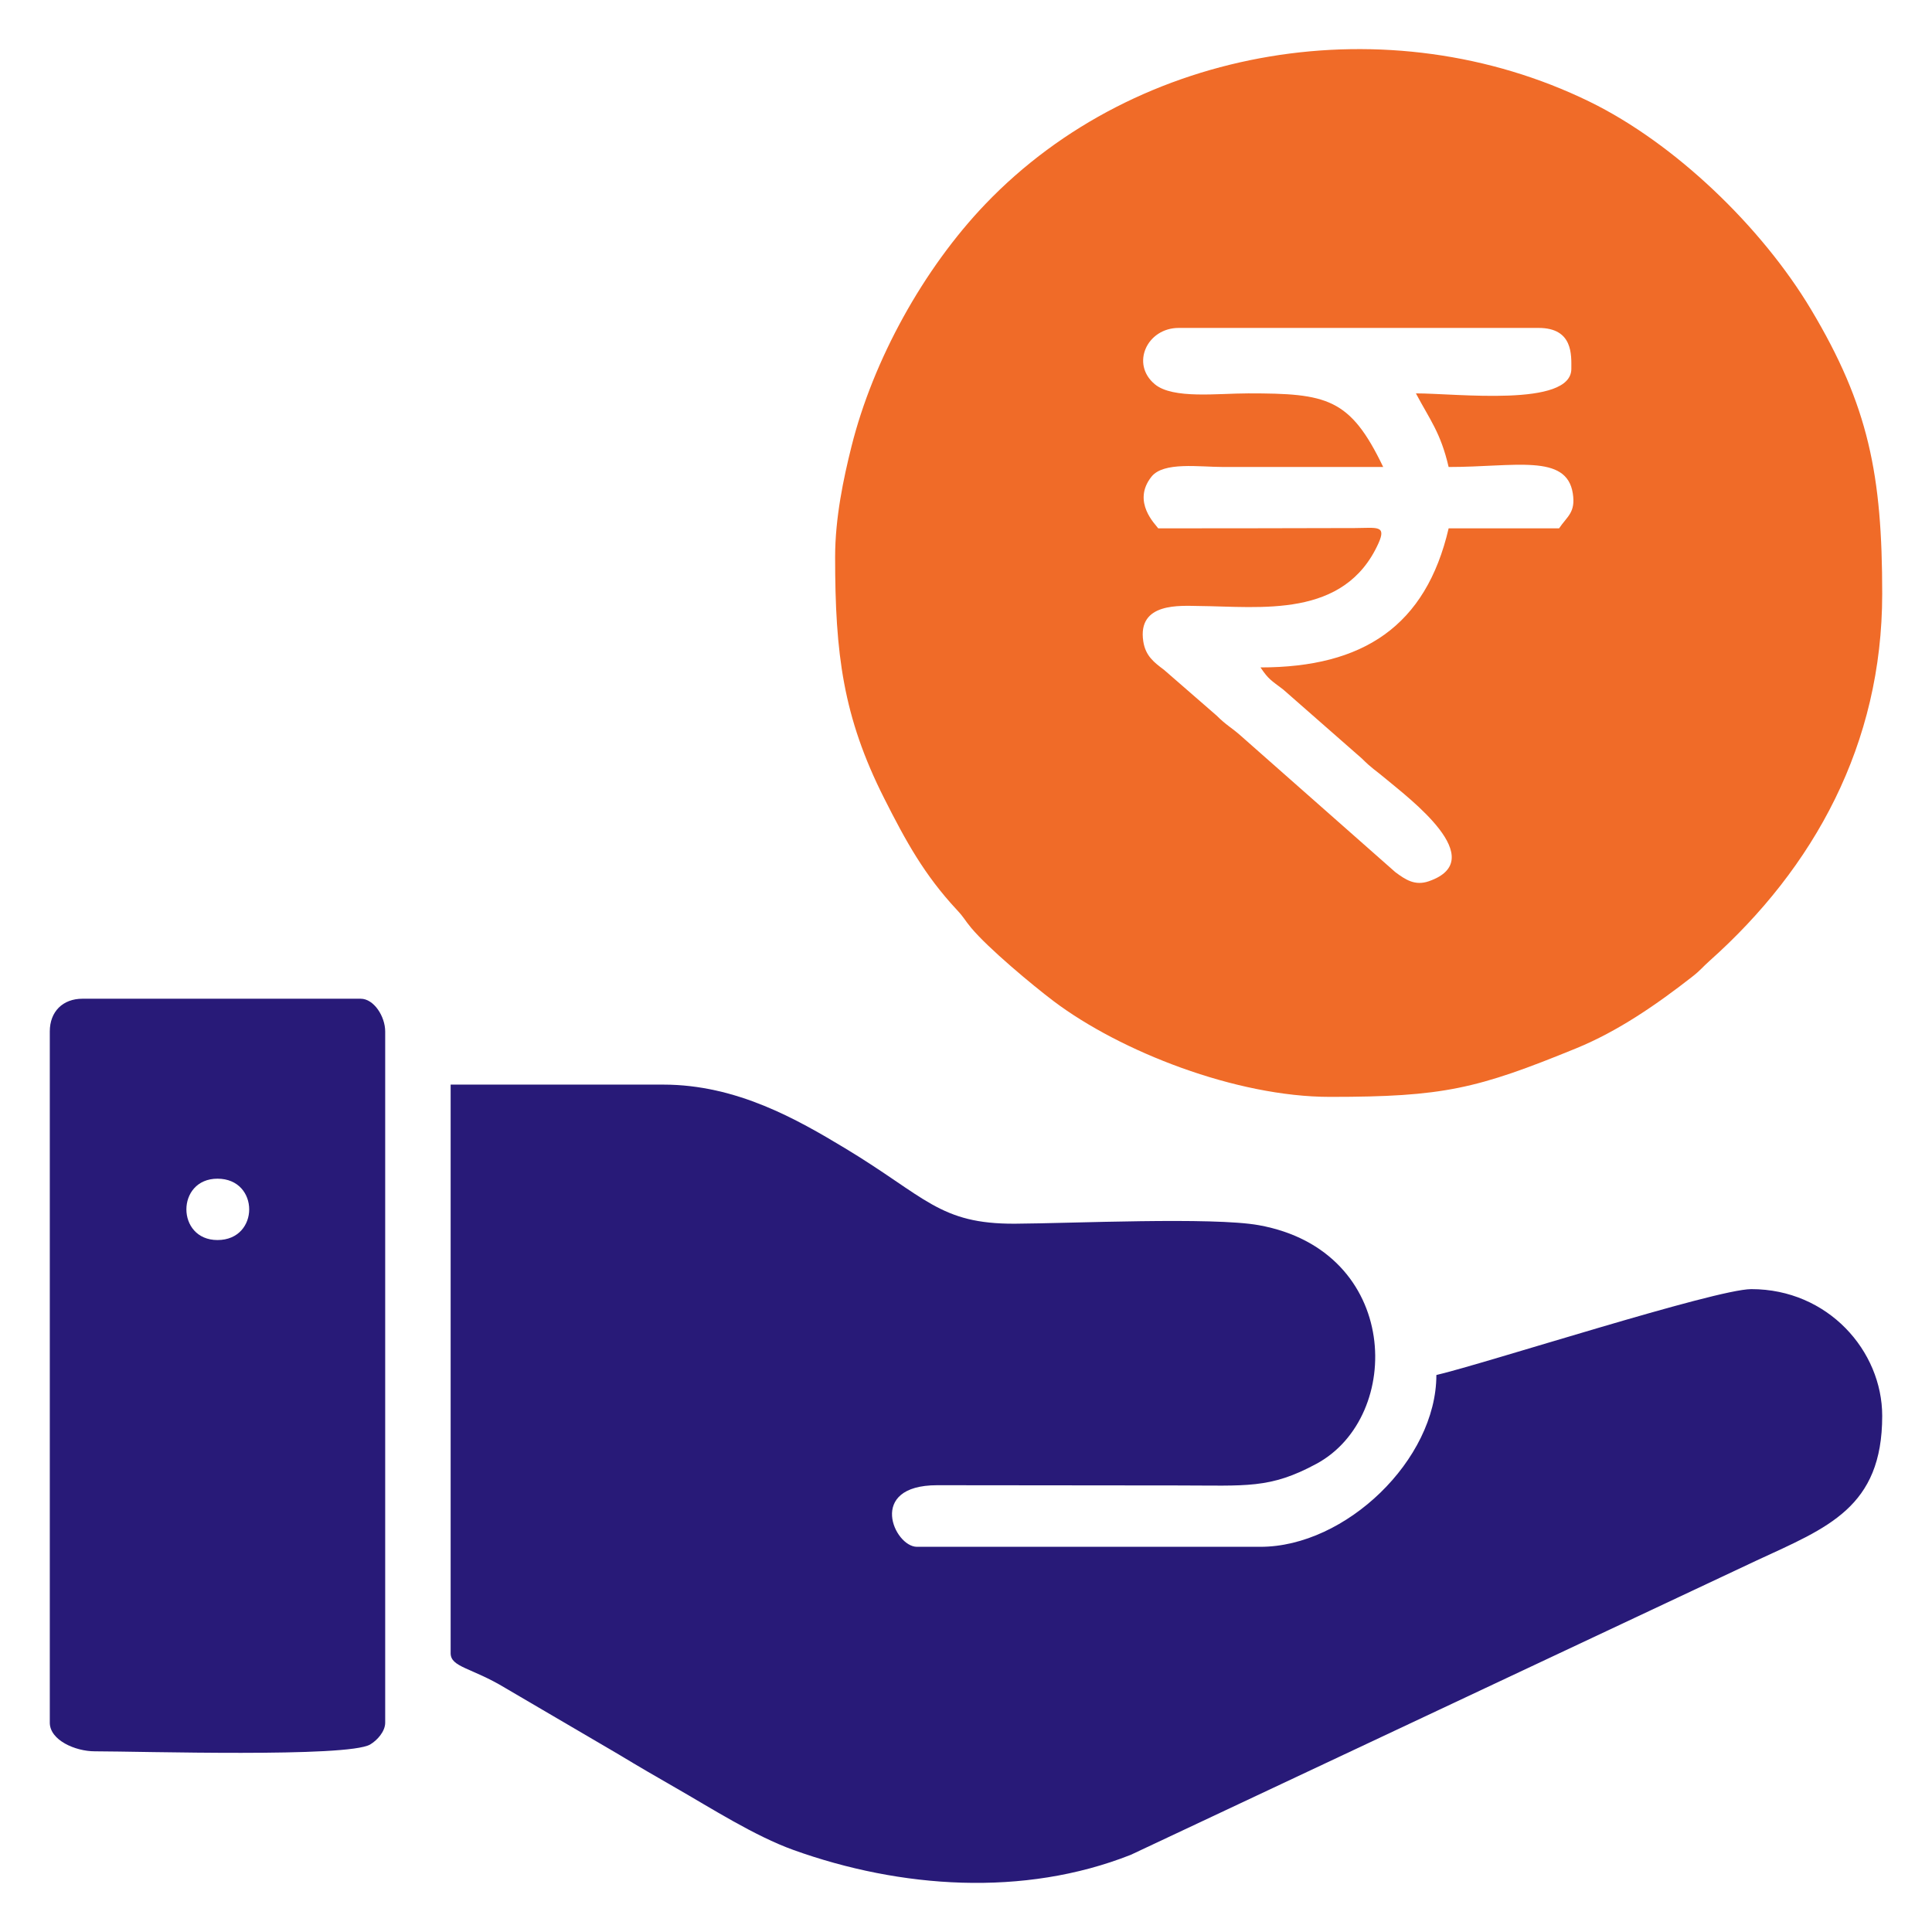
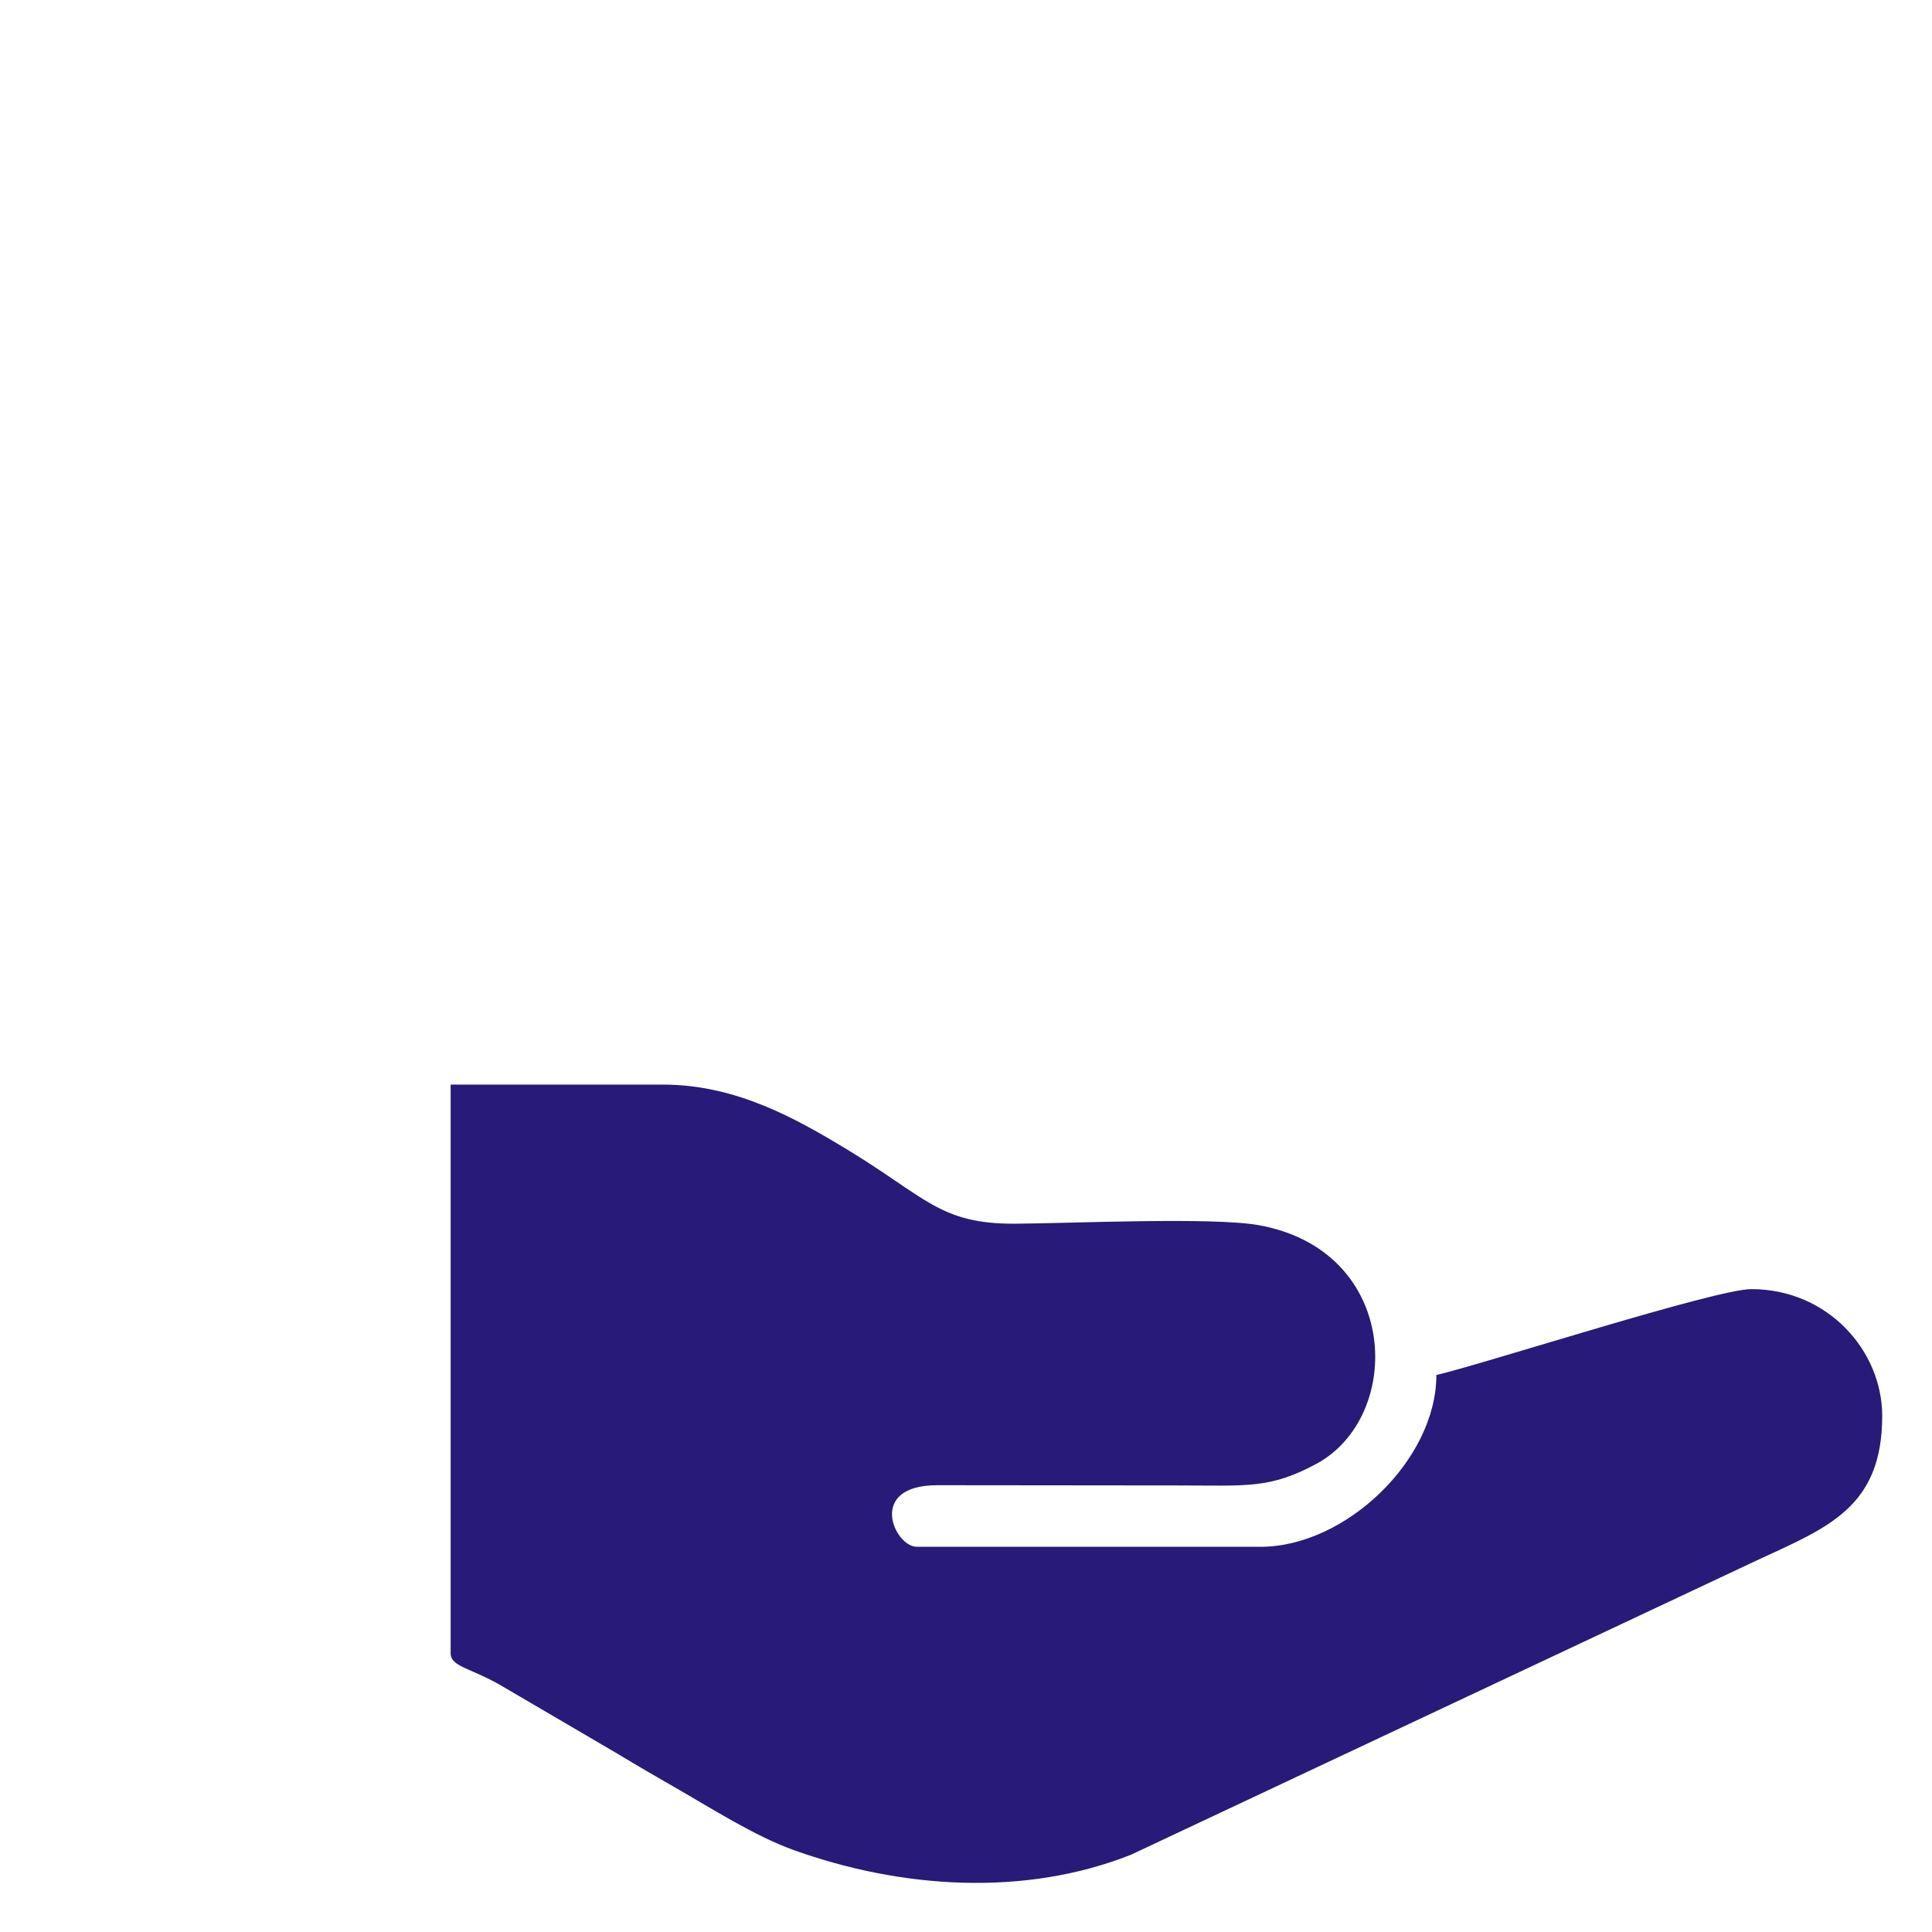
<svg xmlns="http://www.w3.org/2000/svg" xml:space="preserve" width="127mm" height="127mm" version="1.1" style="shape-rendering:geometricPrecision; text-rendering:geometricPrecision; image-rendering:optimizeQuality; fill-rule:evenodd; clip-rule:evenodd" viewBox="0 0 12700 12700">
  <defs>
    <style type="text/css">
   
    .fil1 {fill:#281A78}
    .fil0 {fill:#F06B28}
   
  </style>
  </defs>
  <g id="Layer_x0020_1">
    <g id="_2836425768832">
-       <path class="fil0" d="M7748.12 2155.65l2366.01 0c227.55,0 215.11,179.33 215.11,268.84 0,253.64 -754.91,161.37 -1021.72,161.37 92.27,174.3 162.27,257.14 215.11,483.95 435.42,0 775.15,-89.91 816.2,173.48 19.68,126.66 -36.82,150.08 -90.23,229.83l-725.97 0c-149.67,642.47 -561.43,914.16 -1236.75,914.16 53.5,79.83 70.16,84.71 149.91,145.84l515.66 452.25c69.1,68.69 89.02,76.17 159.91,135.76 149.58,125.77 691.41,530.05 280.95,671.75 -90.56,31.29 -152.18,-9.27 -220.23,-59.92l-1014.24 -895.06c-65.93,-58.69 -93.65,-67.47 -161.12,-134.62l-345.18 -300.15c-65.36,-49.02 -121.29,-91.21 -136.09,-186.49 -40.24,-259.65 246.49,-234.13 366.72,-233.07 402.17,3.49 955.55,85.85 1179.68,-413.47 53.82,-119.91 -13.82,-99.34 -154.87,-98.93 -431.03,1.13 -862.14,1.95 -1293.33,1.95 -15.77,-23.58 -175.76,-173.81 -44.71,-339.25 79.43,-100.32 312.5,-64.14 474.93,-64.06 349.57,0.08 699.06,0 1048.63,0 -217.88,-453.95 -369.41,-484.11 -887.34,-483.95 -200.88,0 -494.44,38.37 -613.05,-59.35 -161.45,-132.99 -52.52,-370.86 156.01,-370.86zm-2258.47 1505.66c0,635.73 51.63,1049.93 322.5,1586.4 142.84,282.91 263.81,503.22 477.29,732.63 51.62,55.45 49.67,65.04 95.36,119.75 111.78,133.65 401.51,375.5 540.93,480.78 438.43,330.87 1199.03,629.47 1817.2,629.47 746.69,0 965.38,-52.52 1617.12,-318.76 278.19,-113.65 533.3,-290.95 764.83,-471.92 54.79,-42.76 64.55,-60.32 112.27,-102.84 688.24,-613.21 1135.53,-1425.35 1135.53,-2413.49 0,-779.13 -87.88,-1234.39 -468.75,-1870.52 -323.15,-539.8 -892.79,-1090.58 -1457.46,-1365.68 -1312.35,-639.22 -2965.9,-373.88 -3969.32,674.59 -406.32,424.6 -737.68,1024.32 -880.02,1593.55 -52.03,207.79 -107.48,468.66 -107.48,726.04z" />
      <path class="fil1" d="M2962.27 10867c0,93.57 137.55,94.3 361.27,230.23l745.97 437.04c125.03,75.69 253.31,150.23 372.9,218.6 228.76,130.89 517.52,316.16 774.58,408.43 701.42,251.69 1511.77,309.98 2216.6,31.22l4114.43 -1935.07c465.49,-215.76 824.66,-347.13 824.66,-949.94 0,-428.02 -356.97,-833.44 -860.43,-833.44 -236.33,0 -1753.95,490.95 -2070.27,564.6 0,557.36 -596.78,1129.27 -1156.1,1129.27l-2258.54 0c-148.36,0 -331.68,-404.52 132.92,-404.85l1587.86 1.55c445.74,0 598.17,23.9 906.03,-142.6 574.68,-310.71 553.62,-1399.17 -378.43,-1568.1 -304.77,-55.2 -1234.55,-11.87 -1603.22,-9.92 -497.36,2.68 -587.2,-176.49 -1117.32,-495.9 -312.74,-188.36 -711.99,-418.43 -1194.8,-418.43l-1398.11 0 0 3737.31z" />
-       <path class="fil1" d="M1429.69 7748.11c277.87,0 277.87,403.3 0,403.3 -272.58,0 -272.58,-403.3 0,-403.3zm-1102.36 -967.9l0 4543.83c0,114.46 166.41,188.2 295.75,188.2 300.55,0 1663.14,41.95 1810.28,-44.88 45.61,-26.9 98.69,-84.95 98.69,-143.32l0 -4543.83c0,-98.29 -74.14,-215.11 -161.29,-215.11l-1828.33 0c-130.07,0 -215.1,85.03 -215.1,215.11z" />
    </g>
  </g>
</svg>